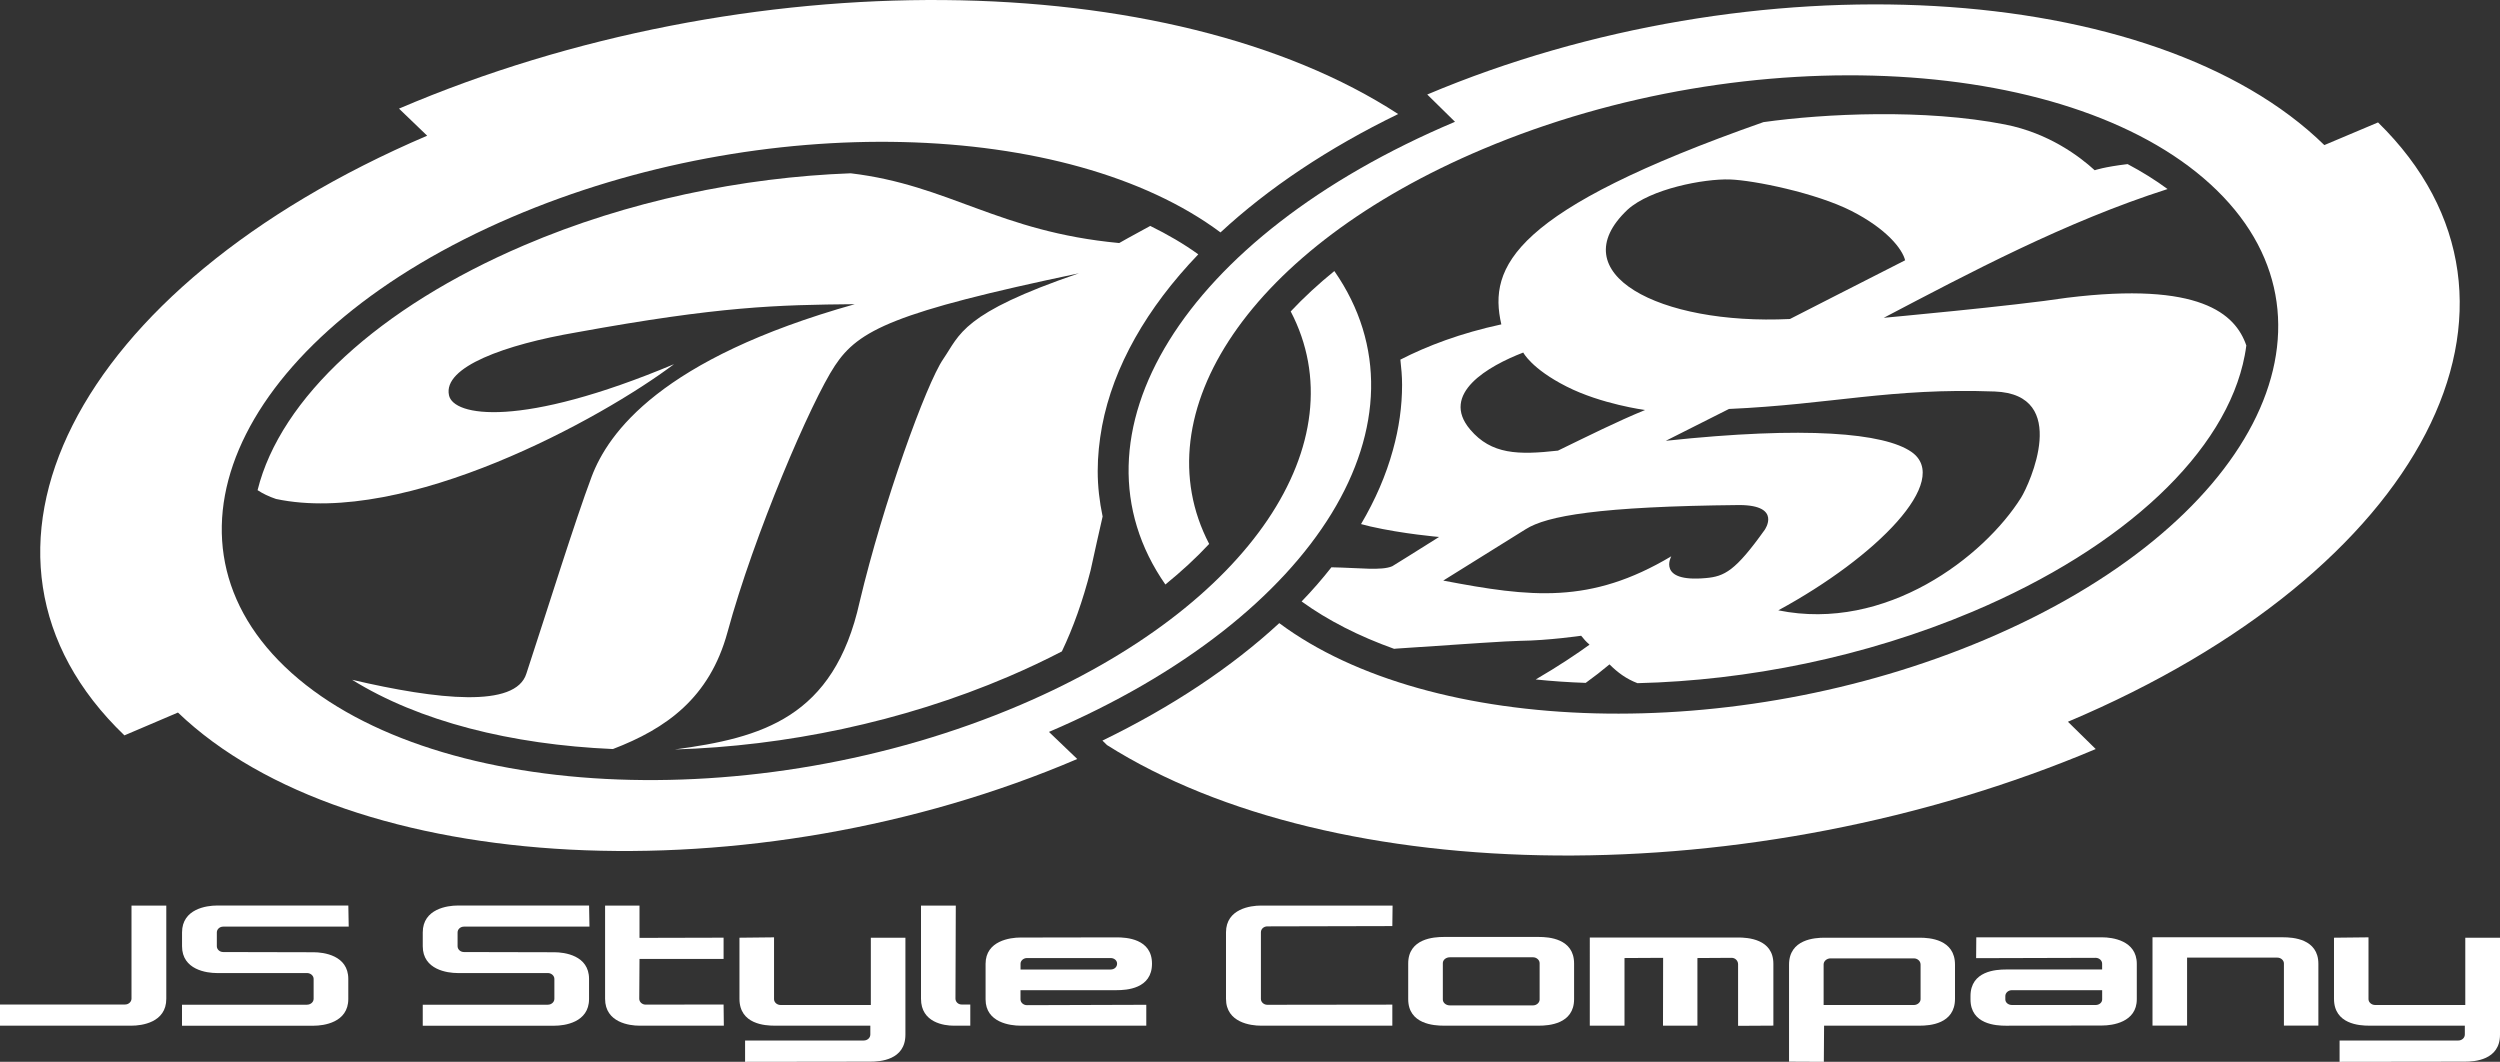
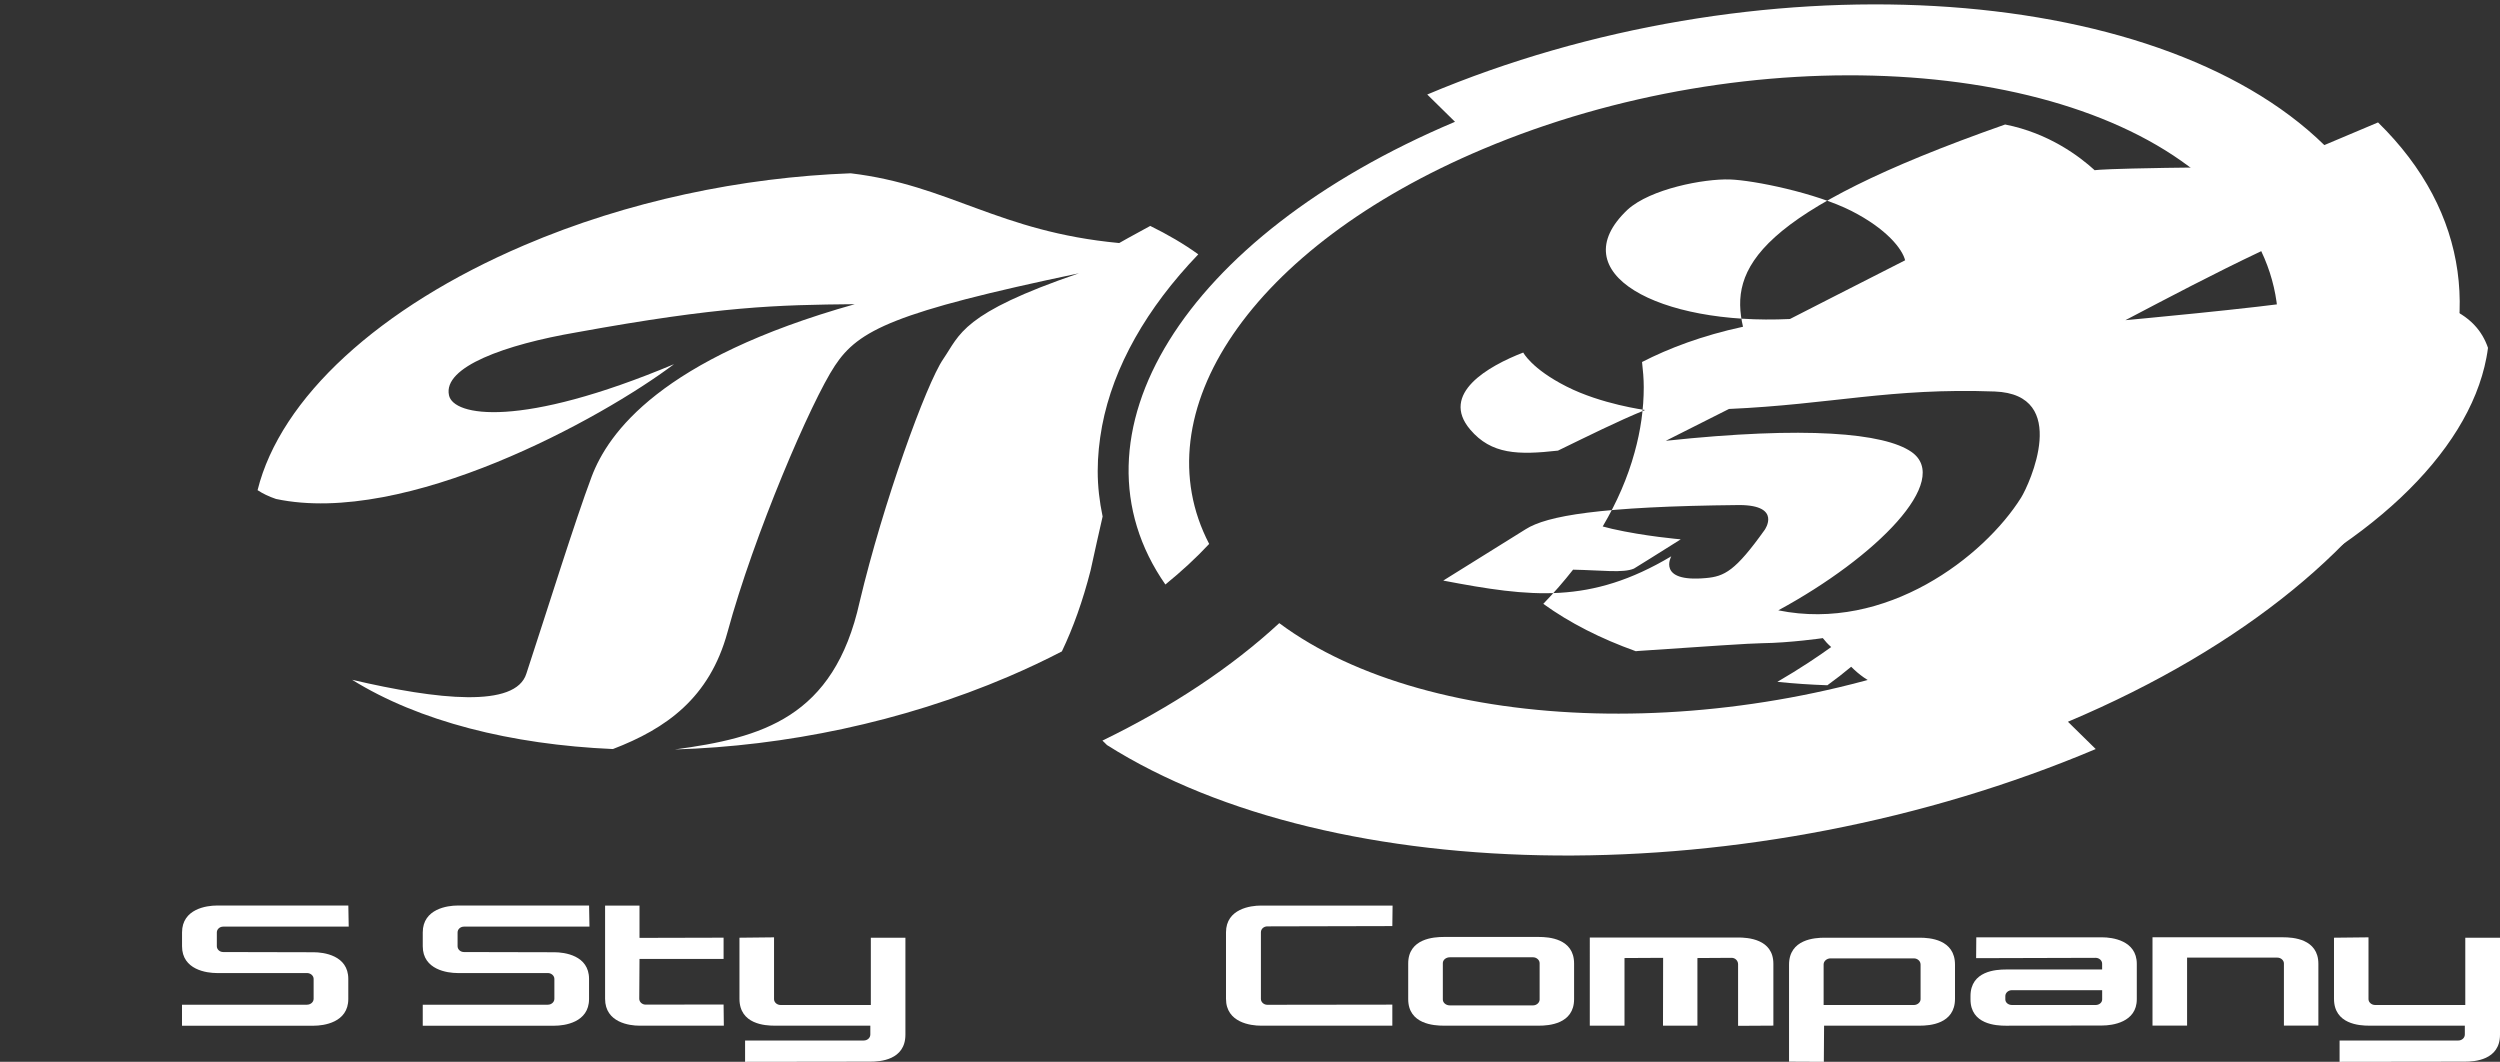
<svg xmlns="http://www.w3.org/2000/svg" version="1.1" id="レイヤー_1" x="0px" y="0px" viewBox="0 0 600 254.84" style="enable-background:new 0 0 600 254.84;" xml:space="preserve">
  <rect x="0" y="0" width="600" height="254.84" fill="#333333" stroke="none" />
  <style type="text/css">
	.st0{fill:#FFFFFF;}
</style>
  <g>
-     <path class="st0" d="M31.59,246.16H0v-5.08h30.03c0.83,0,1.53-0.64,1.53-1.41v-22.33h8.35v22.37   C39.92,245.44,33.95,246.16,31.59,246.16" />
    <path class="st0" d="M53.57,222.39c-0.85,0-1.53,0.63-1.53,1.39v3.32c0,0.76,0.69,1.39,1.53,1.39l21.7,0.05   c2.35,0,8.32,0.71,8.32,6.4v4.82c0,5.68-5.97,6.41-8.26,6.41H43.68v-5.04h29.98c0.9,0,1.61-0.64,1.61-1.41v-4.78   c0-0.76-0.71-1.41-1.61-1.41H52.01c-2.35,0-8.32-0.76-8.32-6.43v-3.32c0-5.68,5.97-6.45,8.32-6.45H83.6l0.09,5.05H53.57z" />
    <path class="st0" d="M111.35,222.39c-0.85,0-1.53,0.63-1.53,1.39v3.32c0,0.76,0.69,1.39,1.53,1.39l21.7,0.05   c2.35,0,8.32,0.71,8.32,6.4v4.82c0,5.68-5.97,6.41-8.26,6.41h-31.65v-5.04h30.01c0.88,0,1.58-0.64,1.58-1.41v-4.78   c0-0.76-0.71-1.41-1.58-1.41h-21.68c-2.33,0-8.33-0.76-8.33-6.43v-3.32c0-5.68,6-6.45,8.33-6.45h31.59l0.09,5.05H111.35z" />
    <path class="st0" d="M153.4,246.16c-2.24,0-8.18-0.71-8.18-6.45v-22.37h8.26v7.75l20.18-0.05v5.1h-20.18l-0.06,9.57   c0,0.76,0.7,1.4,1.53,1.4l18.71-0.03l0.06,5.08H153.4z" />
    <path class="st0" d="M208.88,254.8l-30.06,0.04v-5.12h28.47c0.89,0,1.59-0.63,1.59-1.45v-2.11h-22.99c-2.24,0-8.42-0.33-8.42-6.45   v-14.66l8.3-0.09v14.84c0,0.76,0.71,1.4,1.59,1.4h21.64v-16.15h8.3v23.28C217.29,254.47,211.11,254.8,208.88,254.8" />
-     <path class="st0" d="M228.81,246.16c-2.15,0-7.77-0.71-7.77-6.45v-22.37h8.35l-0.08,22.33c0,0.76,0.64,1.41,1.46,1.41h2.1v5.08   H228.81z" />
-     <path class="st0" d="M268.03,237.64h-23.11v2.21c0,0.76,0.7,1.39,1.55,1.39l28.64-0.09v5.01h-30.25c-2.32,0-8.32-0.71-8.32-6.31   v-8.53c0-5.58,6-6.31,8.32-6.31l23.17-0.04c2.24,0,8.45,0.3,8.45,6.31C276.49,237.35,270.27,237.64,268.03,237.64 M266.57,229.93   h-20.09c-0.85,0-1.55,0.63-1.55,1.35v1.4h21.64c0.85,0,1.53-0.58,1.53-1.4C268.11,230.52,267.42,229.93,266.57,229.93" />
    <path class="st0" d="M334.16,222.26l-30,0.07c-0.83,0-1.54,0.6-1.54,1.41v16.02c0,0.76,0.71,1.39,1.54,1.39l30-0.04v5.05h-31.59   c-2.33,0-8.33-0.71-8.33-6.45v-15.94c0-5.7,6-6.43,8.33-6.43h31.65L334.16,222.26z" />
    <path class="st0" d="M369.37,246.16h-22.9c-2.26,0-8.5-0.34-8.5-6.36v-8.57c0-6.01,6.24-6.36,8.5-6.36h22.9   c2.23,0,8.41,0.34,8.41,6.36v8.57C377.78,245.81,371.6,246.16,369.37,246.16 M369.51,231.15c0-0.76-0.76-1.4-1.56-1.4h-20.02   c-0.89,0-1.65,0.63-1.65,1.4v8.73c0,0.78,0.76,1.41,1.65,1.41h20.02c0.8,0,1.56-0.63,1.56-1.41V231.15z" />
    <path class="st0" d="M417.14,246.2v-14.8c0-0.8-0.67-1.52-1.53-1.52l-8.23,0.05v16.23h-8.26l0.03-16.28l-9.27,0.05v16.23h-8.33V225   h35.57c2.24,0,8.49,0.3,8.49,6.31v14.84L417.14,246.2z" />
    <path class="st0" d="M460.76,246.16h-22.98l-0.06,8.68l-8.35-0.04v-23.28c0-6.13,6.24-6.47,8.49-6.47h22.9   c2.26,0,8.44,0.34,8.44,6.47v8.19C469.2,245.81,463.02,246.16,460.76,246.16 M460.93,231.45c0-0.81-0.76-1.44-1.59-1.44h-20.02   c-0.89,0-1.65,0.67-1.65,1.44v9.75h21.68c0.83,0,1.59-0.64,1.59-1.4V231.45z" />
    <path class="st0" d="M504.57,246.12l-23.18,0.05c-2.26,0-8.47-0.3-8.47-6.31v-0.81c0-6.06,6.22-6.37,8.47-6.37h23.12v-1.4   c0-0.76-0.7-1.4-1.56-1.4l-28.68,0.08l0.04-5h30.25c2.3,0,8.27,0.71,8.27,6.36v8.48C512.85,245.4,506.87,246.12,504.57,246.12    M504.52,237.64h-21.64c-0.89,0-1.6,0.64-1.6,1.41v0.81c0,0.76,0.71,1.34,1.6,1.34h20.08c0.86,0,1.56-0.59,1.56-1.34V237.64z" />
    <path class="st0" d="M548.14,246.16v-14.93c0-0.76-0.73-1.4-1.56-1.4H524.9v16.32h-8.3v-21.2h31.39c2.24,0,8.42,0.34,8.42,6.36   v14.84H548.14z" />
    <path class="st0" d="M591.56,254.8l-30.06,0.04v-5.12H590c0.86,0,1.56-0.63,1.56-1.45v-2.11h-22.99c-2.24,0-8.41-0.33-8.41-6.45   v-14.66l8.28-0.09v14.84c0,0.76,0.74,1.4,1.59,1.4h21.64v-16.15H600v23.28C600,254.47,593.8,254.8,591.56,254.8" />
    <path class="st0" d="M570.73,29.38l-12.89,5.44c-40.63-39.76-137-45.18-215.3-12.14l6.66,6.55   c-65.56,27.68-94.3,75.44-69.51,111.05c3.86-3.14,7.39-6.39,10.51-9.74c-16.35-31.38,9.78-71.18,65.71-94.77   c64.06-27.04,142.94-22.59,176.17,9.94c33.21,32.53,8.23,80.82-55.82,107.86c-59.97,25.32-132.88,23.04-169.24-4.02   c-11.35,10.49-25.71,20.07-42.44,28.19c0.25,0.26,0.64,0.62,1.09,1.07c54.47,34.43,154.46,35.94,237.3,0.96l-6.67-6.55   C581.73,137.15,615.03,72.76,570.73,29.38" />
-     <path class="st0" d="M502.73,40.86c-3.56-3.25-10.97-8.91-21.5-10.98c-19.27-3.79-43.32-2.63-58-0.57   c-60.14,21.13-66.11,34.65-62.91,48.54c-9.81,2.12-17.79,5.16-24.23,8.46c0.23,2,0.41,4.03,0.41,6.07c0,5.12-0.73,10.36-2.2,15.63   c-1.65,6.03-4.23,11.97-7.65,17.77c0.82,0.21,1.56,0.4,2.24,0.57c7.82,1.79,16.49,2.52,16.49,2.52c-4.7,2.99-11.23,7.02-11.23,7.02   c-2.56,1.12-7.77,0.39-14.61,0.26c-2.18,2.78-4.56,5.52-7.15,8.2c6.33,4.58,13.82,8.37,22.2,11.37c0.2-0.03,0.39-0.05,0.59-0.06   c16.91-1.14,26.62-1.82,29.69-1.86c6.73-0.08,14.61-1.22,14.61-1.22c0.71,0.88,1.09,1.32,2.01,2.14   c-2.91,2.11-7.48,5.19-12.92,8.35c3.92,0.41,7.93,0.68,12,0.82c2.03-1.46,3.92-2.94,5.71-4.44c2,1.98,3.99,3.46,6.71,4.51   c26.38-0.63,54.61-6.27,80.4-17.15c36.53-15.43,60.97-38.43,65.35-61.52c0.16-0.79,0.27-1.59,0.38-2.38   c-2.63-7.62-11.11-15.38-43.03-11.45c-12.87,1.97-43.99,4.81-43.99,4.81c20.53-10.76,43.58-23.05,68.12-30.9   c-2.94-2.17-6.13-4.15-9.59-5.99C504.88,40.07,502.73,40.86,502.73,40.86 M365.58,84.61c0,0,1.97,3.89,10.38,8.15   c8.38,4.26,18.86,5.64,18.86,5.64c-6.71,2.75-13.57,6.19-20.91,9.75c-9.56,1.07-15.98,0.93-21.06-5.05   C345.52,94.48,357.23,87.83,365.58,84.61 M423.53,127.16c-7.04,9.87-9.64,11.19-14.16,11.58c-11.82,1.07-8.26-5.23-8.26-5.23   c-19.41,11.57-33.7,9.85-54.73,5.83c11.74-7.32,19.79-12.33,19.79-12.33c5.05-3.2,17.53-5.47,51.36-5.8   C427.71,121.28,423.53,127.16,423.53,127.16 M478.73,93.96c18.24,0.69,8.33,22.29,6.31,25.51c-8.89,14.15-32.36,32.28-58.25,27.01   c23.65-12.83,41.73-31.2,31.95-38.03c-6.53-4.52-25.21-6.25-58.95-2.66l15.16-7.64C439.59,97.05,453.73,93.05,478.73,93.96    M429.59,76.56c-31.45,1.52-55.11-11-38.97-26.24c5.5-5,18.33-7.45,24.56-7.25c5.8,0.2,20.61,3.23,29.12,7.53   c8.5,4.32,12.26,9.15,12.93,11.87C447.91,67.19,429.59,76.56,429.59,76.56" />
+     <path class="st0" d="M502.73,40.86c-3.56-3.25-10.97-8.91-21.5-10.98c-60.14,21.13-66.11,34.65-62.91,48.54c-9.81,2.12-17.79,5.16-24.23,8.46c0.23,2,0.41,4.03,0.41,6.07c0,5.12-0.73,10.36-2.2,15.63   c-1.65,6.03-4.23,11.97-7.65,17.77c0.82,0.21,1.56,0.4,2.24,0.57c7.82,1.79,16.49,2.52,16.49,2.52c-4.7,2.99-11.23,7.02-11.23,7.02   c-2.56,1.12-7.77,0.39-14.61,0.26c-2.18,2.78-4.56,5.52-7.15,8.2c6.33,4.58,13.82,8.37,22.2,11.37c0.2-0.03,0.39-0.05,0.59-0.06   c16.91-1.14,26.62-1.82,29.69-1.86c6.73-0.08,14.61-1.22,14.61-1.22c0.71,0.88,1.09,1.32,2.01,2.14   c-2.91,2.11-7.48,5.19-12.92,8.35c3.92,0.41,7.93,0.68,12,0.82c2.03-1.46,3.92-2.94,5.71-4.44c2,1.98,3.99,3.46,6.71,4.51   c26.38-0.63,54.61-6.27,80.4-17.15c36.53-15.43,60.97-38.43,65.35-61.52c0.16-0.79,0.27-1.59,0.38-2.38   c-2.63-7.62-11.11-15.38-43.03-11.45c-12.87,1.97-43.99,4.81-43.99,4.81c20.53-10.76,43.58-23.05,68.12-30.9   c-2.94-2.17-6.13-4.15-9.59-5.99C504.88,40.07,502.73,40.86,502.73,40.86 M365.58,84.61c0,0,1.97,3.89,10.38,8.15   c8.38,4.26,18.86,5.64,18.86,5.64c-6.71,2.75-13.57,6.19-20.91,9.75c-9.56,1.07-15.98,0.93-21.06-5.05   C345.52,94.48,357.23,87.83,365.58,84.61 M423.53,127.16c-7.04,9.87-9.64,11.19-14.16,11.58c-11.82,1.07-8.26-5.23-8.26-5.23   c-19.41,11.57-33.7,9.85-54.73,5.83c11.74-7.32,19.79-12.33,19.79-12.33c5.05-3.2,17.53-5.47,51.36-5.8   C427.71,121.28,423.53,127.16,423.53,127.16 M478.73,93.96c18.24,0.69,8.33,22.29,6.31,25.51c-8.89,14.15-32.36,32.28-58.25,27.01   c23.65-12.83,41.73-31.2,31.95-38.03c-6.53-4.52-25.21-6.25-58.95-2.66l15.16-7.64C439.59,97.05,453.73,93.05,478.73,93.96    M429.59,76.56c-31.45,1.52-55.11-11-38.97-26.24c5.5-5,18.33-7.45,24.56-7.25c5.8,0.2,20.61,3.23,29.12,7.53   c8.5,4.32,12.26,9.15,12.93,11.87C447.91,67.19,429.59,76.56,429.59,76.56" />
    <path class="st0" d="M174.59,151.76c6.38-23.48,20.09-55.42,25.79-64c5.68-8.59,14.24-12.85,58.56-22.17   c-28.2,9.64-28.5,14.65-32.58,20.61c-4.06,5.94-14.39,34.43-20.04,58.23c-6.17,27.91-23.58,32.64-44.35,35.44   c26.38-0.79,54.5-6.55,80.06-17.48c4.46-1.91,8.76-3.94,12.82-6.05c2.71-5.67,5.01-12.08,6.89-19.43c1.05-4.81,2-9.07,2.89-12.95   c-0.75-3.56-1.18-7.19-1.18-10.9c0-3.56,0.37-7.16,1.05-10.83c2.71-14.26,10.73-28.31,23.09-41.19c-3.5-2.53-7.38-4.78-11.53-6.82   c-4.26,2.28-7.45,4.11-7.45,4.11c-29.08-2.73-40.73-13.91-64.44-16.74c-26.05,0.96-53.58,6.67-78.38,17.28   c-34.85,14.89-58.49,36.7-63.97,58.77c1.25,0.83,2.71,1.53,4.42,2.11c31.12,6.6,78.15-19.26,95.53-32.35   c-36.91,15.49-52.98,12.49-54.01,7.46c-1.49-6.8,13.51-12.16,30.59-15.09c34.53-6.29,48.13-6.59,66.82-6.77   c-46.65,13.11-59.21,30.91-63.17,41.39c-3.95,10.48-10.65,32.02-15.66,47.25c-2.56,8.34-21.23,6.32-41.83,1.51   c16.03,9.97,38.15,15.56,62.59,16.62C159.85,174.88,170.27,167.56,174.59,151.76" />
-     <path class="st0" d="M309.77,74.74c16.26,31.17-9.42,70.72-64.82,94.42c-63.8,27.28-142.86,23.19-176.57-9.13   c-33.7-32.34-9.32-80.65,54.5-107.94c60.01-25.68,133.48-23.54,170.04,3.69c11.44-10.6,25.85-20.25,42.64-28.41   c-54.52-35.46-156.2-37.06-239.8-1.3l6.76,6.5C17.46,68.96-15.08,133.39,29.86,176.49l12.85-5.48   c41.21,39.5,137.83,44.51,215.83,11.15l-6.79-6.5c64.97-27.79,93.12-75.22,68.49-110.61C316.39,68.18,312.88,71.43,309.77,74.74" />
  </g>
  <g>
</g>
  <g>
</g>
  <g>
</g>
  <g>
</g>
  <g>
</g>
  <g>
</g>
  <g>
</g>
  <g>
</g>
  <g>
</g>
  <g>
</g>
  <g>
</g>
  <g>
</g>
  <g>
</g>
  <g>
</g>
  <g>
</g>
</svg>